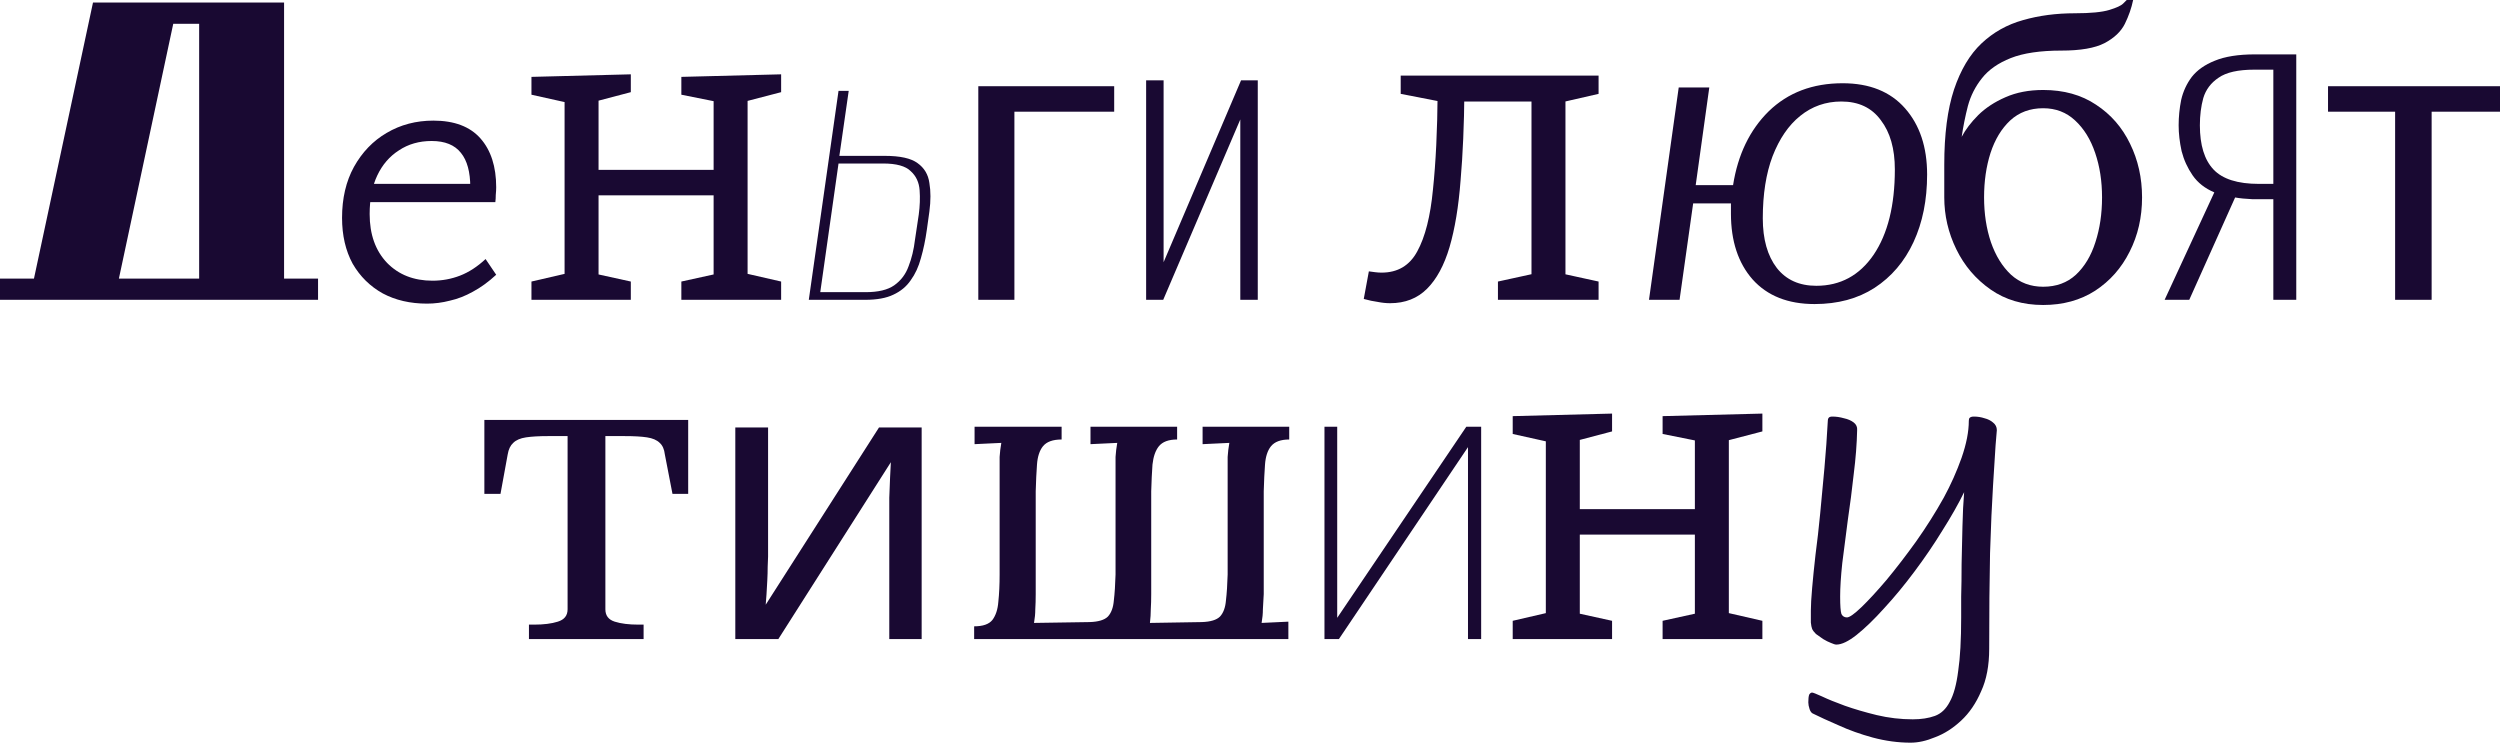
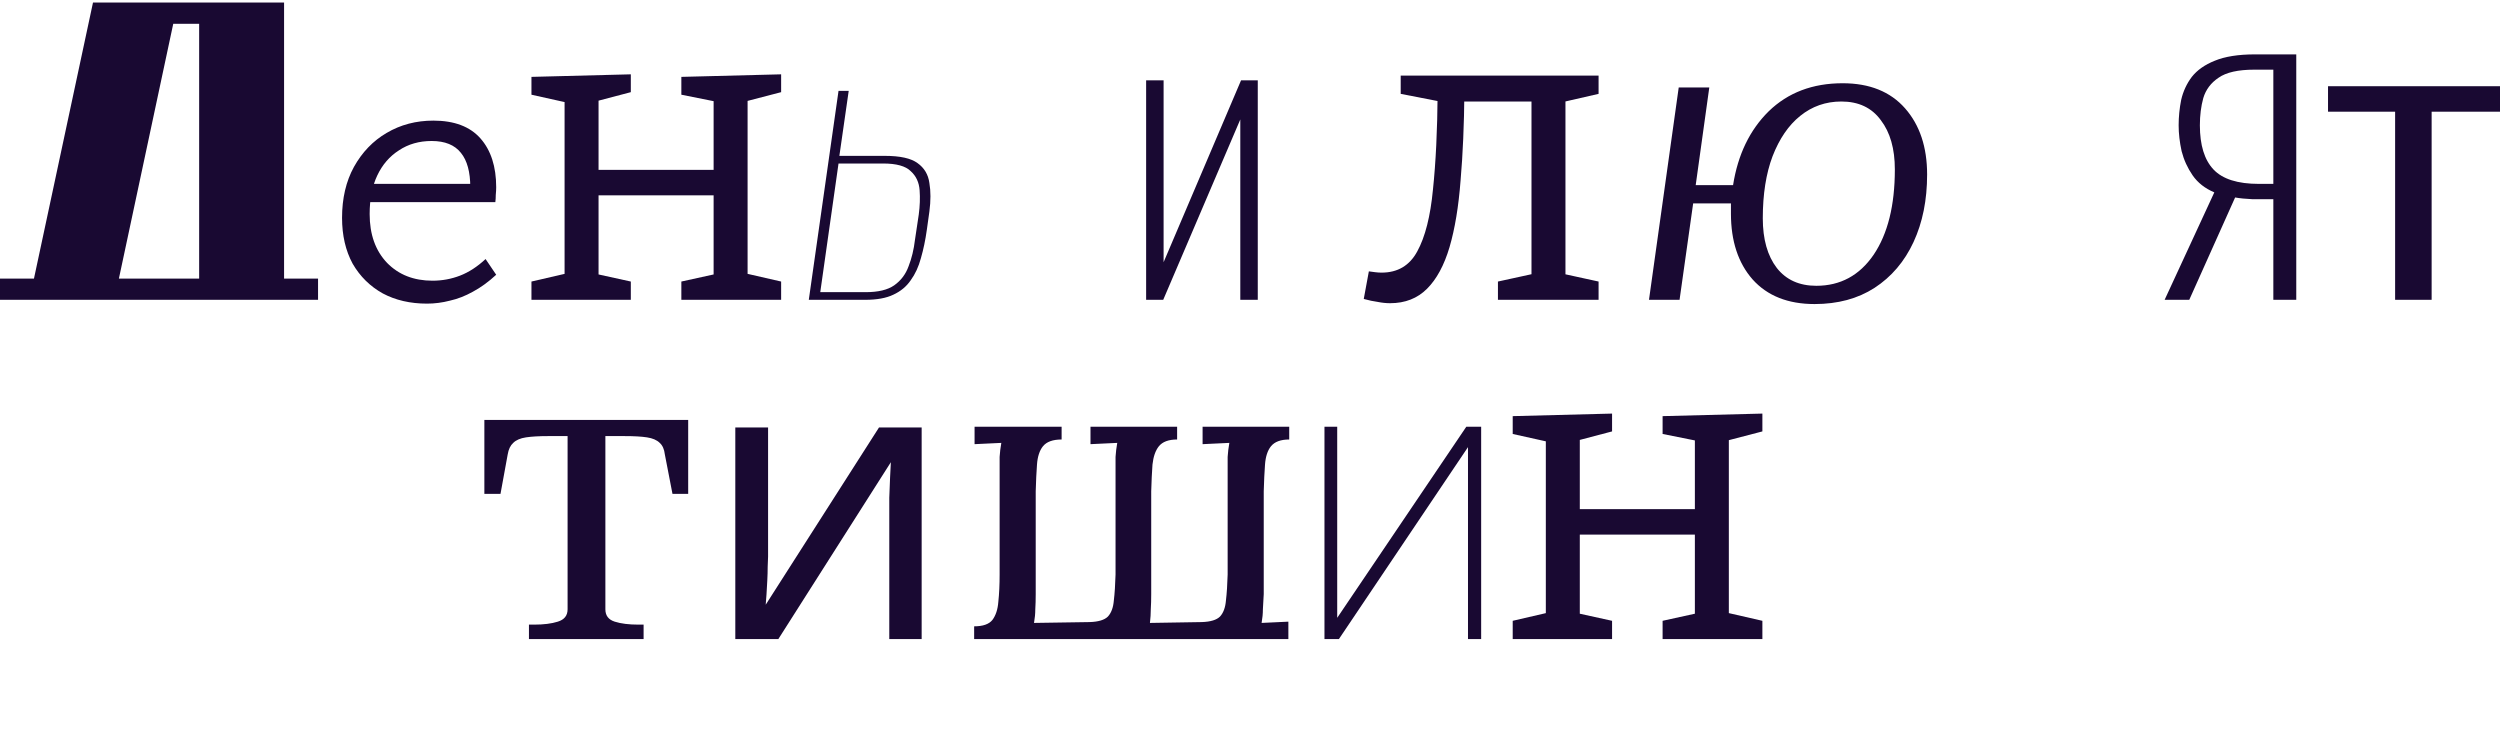
<svg xmlns="http://www.w3.org/2000/svg" width="476" height="142" viewBox="0 0 476 142" fill="none">
-   <path d="M363.786 141.406C361.415 141.406 359.016 141.082 356.591 140.435C354.219 139.789 352.036 139.007 350.042 138.091C348.048 137.228 346.458 136.501 345.272 135.908C344.949 135.8 344.706 135.504 344.544 135.019C344.383 134.533 344.302 134.102 344.302 133.725C344.302 133.078 344.356 132.593 344.463 132.27C344.625 132 344.814 131.865 345.029 131.865C345.191 131.865 345.811 132.108 346.889 132.593C348.021 133.132 349.476 133.725 351.255 134.372C353.087 135.019 355.109 135.611 357.318 136.15C359.582 136.689 361.873 136.959 364.19 136.959C365.807 136.959 367.209 136.743 368.395 136.312C369.58 135.881 370.524 134.992 371.224 133.644C371.979 132.297 372.518 130.329 372.841 127.742C373.219 125.209 373.407 121.813 373.407 117.555C373.407 116.693 373.407 115.372 373.407 113.594C373.461 111.761 373.488 109.686 373.488 107.368C373.542 104.997 373.596 102.625 373.65 100.254C373.704 97.828 373.811 95.645 373.973 93.705C372.895 95.915 371.521 98.34 369.85 100.981C368.233 103.622 366.454 106.236 364.514 108.824C362.627 111.357 360.714 113.675 358.774 115.777C356.887 117.879 355.135 119.576 353.518 120.87C351.955 122.11 350.662 122.73 349.638 122.73C349.422 122.73 349.072 122.622 348.587 122.406C348.156 122.244 347.67 122.002 347.131 121.679C346.646 121.355 346.188 121.032 345.757 120.708C345.38 120.331 345.137 120.008 345.029 119.738C344.922 119.469 344.841 119.064 344.787 118.525C344.787 117.933 344.787 117.178 344.787 116.262C344.787 115.238 344.868 113.809 345.029 111.977C345.191 110.09 345.407 107.961 345.676 105.59C346 103.164 346.296 100.55 346.566 97.747C346.835 94.945 347.105 92.061 347.374 89.097C347.643 86.078 347.859 83.06 348.021 80.042C348.021 79.826 348.075 79.664 348.182 79.556C348.29 79.395 348.533 79.314 348.91 79.314C349.611 79.314 350.338 79.422 351.093 79.637C351.848 79.799 352.467 80.069 352.953 80.446C353.438 80.823 353.653 81.308 353.599 81.901C353.545 84.488 353.33 87.264 352.953 90.228C352.629 93.193 352.252 96.13 351.821 99.041C351.443 101.898 351.093 104.62 350.77 107.207C350.5 109.74 350.365 111.869 350.365 113.594C350.365 115.318 350.446 116.423 350.608 116.908C350.824 117.34 351.174 117.555 351.659 117.555C352.144 117.555 353.06 116.908 354.408 115.615C355.755 114.321 357.345 112.597 359.178 110.441C361.01 108.231 362.897 105.778 364.837 103.083C366.778 100.335 368.529 97.559 370.092 94.756C371.44 92.277 372.572 89.743 373.488 87.156C374.404 84.515 374.862 82.171 374.862 80.123C374.862 79.853 374.916 79.664 375.024 79.556C375.186 79.395 375.455 79.314 375.833 79.314C376.533 79.314 377.207 79.422 377.854 79.637C378.501 79.799 379.04 80.069 379.471 80.446C379.956 80.823 380.198 81.308 380.198 81.901C380.198 82.063 380.118 83.033 379.956 84.812C379.848 86.536 379.686 89.097 379.471 92.492C379.255 95.888 379.067 100.173 378.905 105.347C378.797 110.468 378.743 116.531 378.743 123.538C378.743 126.718 378.231 129.413 377.207 131.623C376.237 133.887 374.97 135.746 373.407 137.201C371.844 138.657 370.2 139.708 368.475 140.355C366.805 141.055 365.242 141.406 363.786 141.406Z" fill="#190932" />
  <path d="M288.02 121.677V118.201L295.7 116.422L294.326 118.524V82.304L296.024 84.406L288.02 82.628V79.232L306.938 78.747V82.142L299.257 84.164L300.794 82.223V98.716L299.015 96.938H324.563L322.704 98.716V82.304L323.835 84.083L316.559 82.628V79.232L335.558 78.747V82.142L327.797 84.164L329.171 82.223V118.524L327.797 116.422L335.558 118.201V121.677H316.559V118.201L323.916 116.584L322.704 118.524V100.01L324.563 101.789H299.015L300.794 100.01V118.524L299.581 116.584L306.938 118.201V121.677H288.02Z" fill="#190932" />
  <path d="M254.604 81.253V117.635L279.182 81.253H282.012V121.678H279.505V85.134L254.928 121.678H252.179V81.253H254.604Z" fill="#190932" />
  <path d="M185.477 121.678V119.252C187.148 119.252 188.307 118.848 188.954 118.039C189.6 117.177 189.978 116.018 190.085 114.563C190.247 113.054 190.328 111.329 190.328 109.389V89.823C190.328 88.745 190.328 87.802 190.328 86.994C190.382 86.131 190.49 85.242 190.651 84.326L185.558 84.568V81.253H202.132V83.679C200.461 83.679 199.275 84.11 198.575 84.972C197.928 85.781 197.55 86.94 197.443 88.449C197.335 89.904 197.254 91.602 197.2 93.542V113.108C197.2 114.186 197.173 115.156 197.119 116.018C197.119 116.827 197.038 117.689 196.877 118.605L207.468 118.444C209.139 118.39 210.298 118.039 210.944 117.393C211.591 116.692 211.968 115.668 212.076 114.32C212.238 112.973 212.346 111.329 212.4 109.389V89.823C212.4 88.745 212.4 87.802 212.4 86.994C212.453 86.131 212.561 85.242 212.723 84.326L207.63 84.568V81.253H224.123V83.679C222.506 83.679 221.347 84.11 220.646 84.972C219.999 85.781 219.595 86.94 219.433 88.449C219.326 89.904 219.245 91.602 219.191 93.542V113.108C219.191 114.186 219.164 115.156 219.11 116.018C219.11 116.827 219.056 117.689 218.948 118.605L228.812 118.444C230.483 118.39 231.642 118.039 232.288 117.393C232.935 116.692 233.312 115.668 233.42 114.32C233.582 112.973 233.69 111.329 233.744 109.389V89.823C233.744 88.745 233.744 87.802 233.744 86.994C233.797 86.131 233.905 85.242 234.067 84.326L228.974 84.568V81.253H245.467V83.679C243.85 83.679 242.691 84.11 241.99 84.972C241.343 85.781 240.966 86.94 240.858 88.449C240.75 89.904 240.67 91.602 240.616 93.542V113.108C240.562 114.186 240.508 115.156 240.454 116.018C240.454 116.827 240.373 117.689 240.211 118.605L245.305 118.363V121.678H185.477Z" fill="#190932" />
  <path d="M146.242 105.967C146.242 106.418 146.217 107.069 146.167 107.921C146.167 108.723 146.142 109.6 146.091 110.552C146.041 111.454 145.991 112.331 145.941 113.183C145.891 113.985 145.841 114.636 145.791 115.138L167.365 81.386H175.483V121.678H169.319V97.923C169.319 97.122 169.319 96.069 169.319 94.766C169.369 93.463 169.42 92.185 169.47 90.933C169.52 89.63 169.57 88.652 169.62 88.001L148.196 121.678H140.003V81.386H146.242V105.967Z" fill="#190932" />
  <path d="M111.626 83.032V79.96H131.03V94.027H128.039L126.583 86.508C126.475 85.538 126.152 84.811 125.613 84.326C125.074 83.787 124.266 83.436 123.188 83.275C122.164 83.113 120.735 83.032 118.903 83.032H111.626ZM111.626 83.032H104.35C102.625 83.032 101.224 83.113 100.146 83.275C99.068 83.436 98.259 83.787 97.72 84.326C97.181 84.811 96.831 85.538 96.669 86.508L95.295 94.027H92.223V79.96H111.626V83.032ZM115.264 116.018C115.264 117.204 115.857 117.985 117.043 118.363C118.229 118.74 119.738 118.929 121.571 118.929H122.541V121.678H100.712V118.929H101.682C103.514 118.929 105.024 118.74 106.209 118.363C107.449 117.985 108.069 117.204 108.069 116.018V79.96H115.264V116.018Z" fill="#190932" />
  <path d="M462.983 21.267V57.083H456.03V21.267H443.256V16.416H476V21.267H462.983Z" fill="#190932" />
  <path d="M412.146 57.084L421.605 36.629C419.827 35.875 418.452 34.797 417.482 33.395C416.512 31.994 415.811 30.458 415.38 28.787C415.003 27.062 414.814 25.418 414.814 23.855C414.814 22.238 414.976 20.621 415.299 19.004C415.676 17.387 416.35 15.932 417.32 14.639C418.344 13.345 419.8 12.321 421.686 11.566C423.626 10.758 426.187 10.354 429.367 10.354H437.209V57.084H432.843V37.923C431.388 37.923 430.04 37.923 428.801 37.923C427.561 37.869 426.483 37.761 425.567 37.599L416.835 57.084H412.146ZM430.094 35.012C430.148 35.012 430.472 35.012 431.065 35.012C431.711 35.012 432.304 35.012 432.843 35.012V13.264C432.089 13.264 431.307 13.264 430.499 13.264C429.69 13.264 429.259 13.264 429.205 13.264C426.133 13.264 423.869 13.776 422.414 14.8C420.958 15.77 419.988 17.064 419.503 18.681C419.072 20.244 418.856 21.969 418.856 23.855C418.856 27.628 419.719 30.431 421.444 32.263C423.168 34.096 426.052 35.012 430.094 35.012Z" fill="#190932" />
-   <path d="M407.849 37.582C407.849 41.372 407.059 44.819 405.48 47.925C403.927 51.03 401.743 53.504 398.927 55.346C396.111 57.162 392.808 58.07 389.018 58.07C385.15 58.07 381.807 57.083 378.991 55.11C376.175 53.136 374.004 50.583 372.478 47.451C370.951 44.319 370.188 41.029 370.188 37.582V31.384C370.188 25.568 370.806 20.791 372.043 17.054C373.307 13.29 375.057 10.356 377.294 8.251C379.531 6.145 382.163 4.671 385.189 3.829C388.216 2.961 391.505 2.527 395.058 2.527C398.032 2.527 400.217 2.316 401.611 1.895C403.006 1.474 403.901 1.053 404.296 0.632C404.717 0.211 404.928 0 404.928 0H406.151C405.836 1.526 405.309 3.04 404.572 4.54C403.835 6.014 402.546 7.237 400.704 8.211C398.861 9.159 396.124 9.632 392.492 9.632C388.466 9.632 385.255 10.106 382.86 11.053C380.465 12.001 378.636 13.277 377.373 14.883C376.11 16.462 375.215 18.225 374.688 20.173C374.188 22.12 373.794 24.081 373.504 26.055C374.241 24.66 375.294 23.278 376.662 21.91C378.057 20.541 379.781 19.409 381.834 18.515C383.913 17.593 386.308 17.133 389.018 17.133C392.94 17.133 396.295 18.067 399.085 19.936C401.901 21.778 404.059 24.252 405.559 27.357C407.086 30.463 407.849 33.871 407.849 37.582ZM400.23 37.582C400.23 34.503 399.796 31.687 398.927 29.134C398.059 26.555 396.782 24.489 395.098 22.936C393.44 21.383 391.413 20.607 389.018 20.607C386.518 20.607 384.426 21.383 382.742 22.936C381.084 24.489 379.833 26.555 378.991 29.134C378.175 31.687 377.768 34.503 377.768 37.582C377.768 40.687 378.202 43.53 379.07 46.109C379.965 48.688 381.241 50.754 382.899 52.307C384.584 53.833 386.623 54.596 389.018 54.596C391.519 54.596 393.598 53.833 395.256 52.307C396.914 50.754 398.151 48.688 398.967 46.109C399.809 43.53 400.23 40.687 400.23 37.582Z" fill="#190932" />
  <path d="M366.923 33.233C366.923 38.084 366.061 42.369 364.336 46.088C362.611 49.807 360.132 52.717 356.898 54.819C353.718 56.867 349.918 57.892 345.498 57.892C340.432 57.892 336.497 56.328 333.694 53.202C330.945 50.076 329.571 45.899 329.571 40.671V38.73H322.376L319.788 57.083H313.967L319.627 16.659H325.448L322.861 35.254H329.975C330.892 29.433 333.155 24.744 336.767 21.186C340.432 17.629 345.121 15.85 350.834 15.85C355.955 15.85 359.916 17.44 362.719 20.62C365.522 23.8 366.923 28.005 366.923 33.233ZM360.779 32.263C360.779 28.328 359.889 25.202 358.111 22.884C356.386 20.513 353.879 19.327 350.592 19.327C347.627 19.327 345.013 20.243 342.749 22.076C340.539 23.854 338.788 26.415 337.494 29.756C336.255 33.044 335.635 36.979 335.635 41.56C335.635 45.549 336.524 48.702 338.303 51.019C340.081 53.283 342.588 54.415 345.822 54.415C350.403 54.415 354.041 52.448 356.736 48.513C359.431 44.525 360.779 39.108 360.779 32.263Z" fill="#190932" />
  <path d="M264.672 57.73C263.918 57.73 263.136 57.649 262.328 57.487C261.519 57.379 260.63 57.191 259.66 56.921L260.63 51.666C261.061 51.72 261.465 51.774 261.843 51.828C262.274 51.882 262.678 51.908 263.055 51.908C266.128 51.908 268.391 50.561 269.847 47.866C271.356 45.117 272.353 41.183 272.838 36.062C273.377 30.942 273.673 24.797 273.727 17.629L275.425 19.569L266.693 17.871V14.395H304.369V17.871L296.607 19.65L298.063 17.629V52.959L297.335 52.07L304.369 53.606V57.083H285.208V53.606L292.242 52.07L291.595 52.959V17.467L292.727 19.326H276.8L278.821 17.467C278.767 23.773 278.524 29.406 278.093 34.364C277.716 39.323 277.015 43.554 275.991 47.057C274.967 50.507 273.539 53.148 271.706 54.981C269.874 56.813 267.529 57.73 264.672 57.73Z" fill="#190932" />
  <path d="M218.223 57.084V15.296H221.549V49.926L236.297 15.296H239.479V57.084H236.153V22.743L221.477 57.084H218.223Z" fill="#190932" />
-   <path d="M186.27 16.416H212.141V21.267H193.142V57.083H186.27V16.416Z" fill="#190932" />
  <path d="M153.995 57.084L159.654 17.306H161.594L159.816 29.676H168.467C171.377 29.676 173.452 30.134 174.692 31.05C175.985 31.967 176.74 33.233 176.956 34.85C177.225 36.413 177.225 38.219 176.956 40.267L176.471 43.744C176.201 45.684 175.824 47.49 175.339 49.16C174.907 50.777 174.261 52.179 173.398 53.365C172.59 54.55 171.485 55.467 170.083 56.113C168.736 56.76 166.957 57.084 164.747 57.084H153.995ZM156.178 55.628H164.828C167.2 55.628 169.005 55.197 170.245 54.335C171.539 53.419 172.455 52.206 172.994 50.697C173.587 49.187 173.991 47.517 174.207 45.684L174.934 40.833C175.15 39.216 175.204 37.68 175.096 36.225C174.988 34.715 174.422 33.503 173.398 32.587C172.428 31.616 170.676 31.131 168.143 31.131H159.654L156.178 55.628Z" fill="#190932" />
  <path d="M101.189 57.083V53.606L108.87 51.828L107.496 53.929V17.709L109.193 19.811L101.189 18.033V14.637L120.108 14.152V17.548L112.427 19.569L113.964 17.629V34.122L112.185 32.343H137.733L135.873 34.122V17.709L137.005 19.488L129.729 18.033V14.637L148.728 14.152V17.548L140.967 19.569L142.341 17.629V53.929L140.967 51.828L148.728 53.606V57.083H129.729V53.606L137.086 51.989L135.873 53.929V35.415L137.733 37.194H112.185L113.964 35.415V53.929L112.751 51.989L120.108 53.606V57.083H101.189Z" fill="#190932" />
  <path d="M81.297 57.811C78.117 57.811 75.314 57.164 72.888 55.871C70.463 54.523 68.549 52.637 67.148 50.212C65.801 47.732 65.127 44.822 65.127 41.48C65.127 37.761 65.882 34.527 67.391 31.778C68.954 28.975 71.029 26.819 73.616 25.31C76.257 23.747 79.222 22.966 82.509 22.966C86.498 22.966 89.489 24.098 91.484 26.361C93.478 28.625 94.475 31.724 94.475 35.659C94.475 36.09 94.448 36.575 94.394 37.114C94.394 37.599 94.367 38.057 94.313 38.489H89.543V35.659C89.543 32.748 88.95 30.565 87.764 29.11C86.579 27.601 84.719 26.846 82.186 26.846C79.814 26.846 77.739 27.439 75.961 28.625C74.182 29.757 72.808 31.347 71.837 33.395C70.867 35.443 70.382 37.896 70.382 40.752C70.382 44.633 71.487 47.732 73.697 50.05C75.907 52.314 78.79 53.445 82.348 53.445C84.18 53.445 85.932 53.122 87.603 52.475C89.274 51.828 90.891 50.777 92.454 49.322L94.475 52.314C93.02 53.661 91.537 54.739 90.028 55.547C88.573 56.356 87.118 56.922 85.662 57.245C84.207 57.623 82.752 57.811 81.297 57.811ZM68.199 38.489L68.927 35.012H93.586V38.489H68.199Z" fill="#190932" />
  <path d="M0 53.041H6.468L17.706 0.489H54.088V53.041H60.556V57.083H0V53.041ZM37.918 53.041V4.532H32.986L22.638 53.041H37.918Z" fill="#190932" />
</svg>